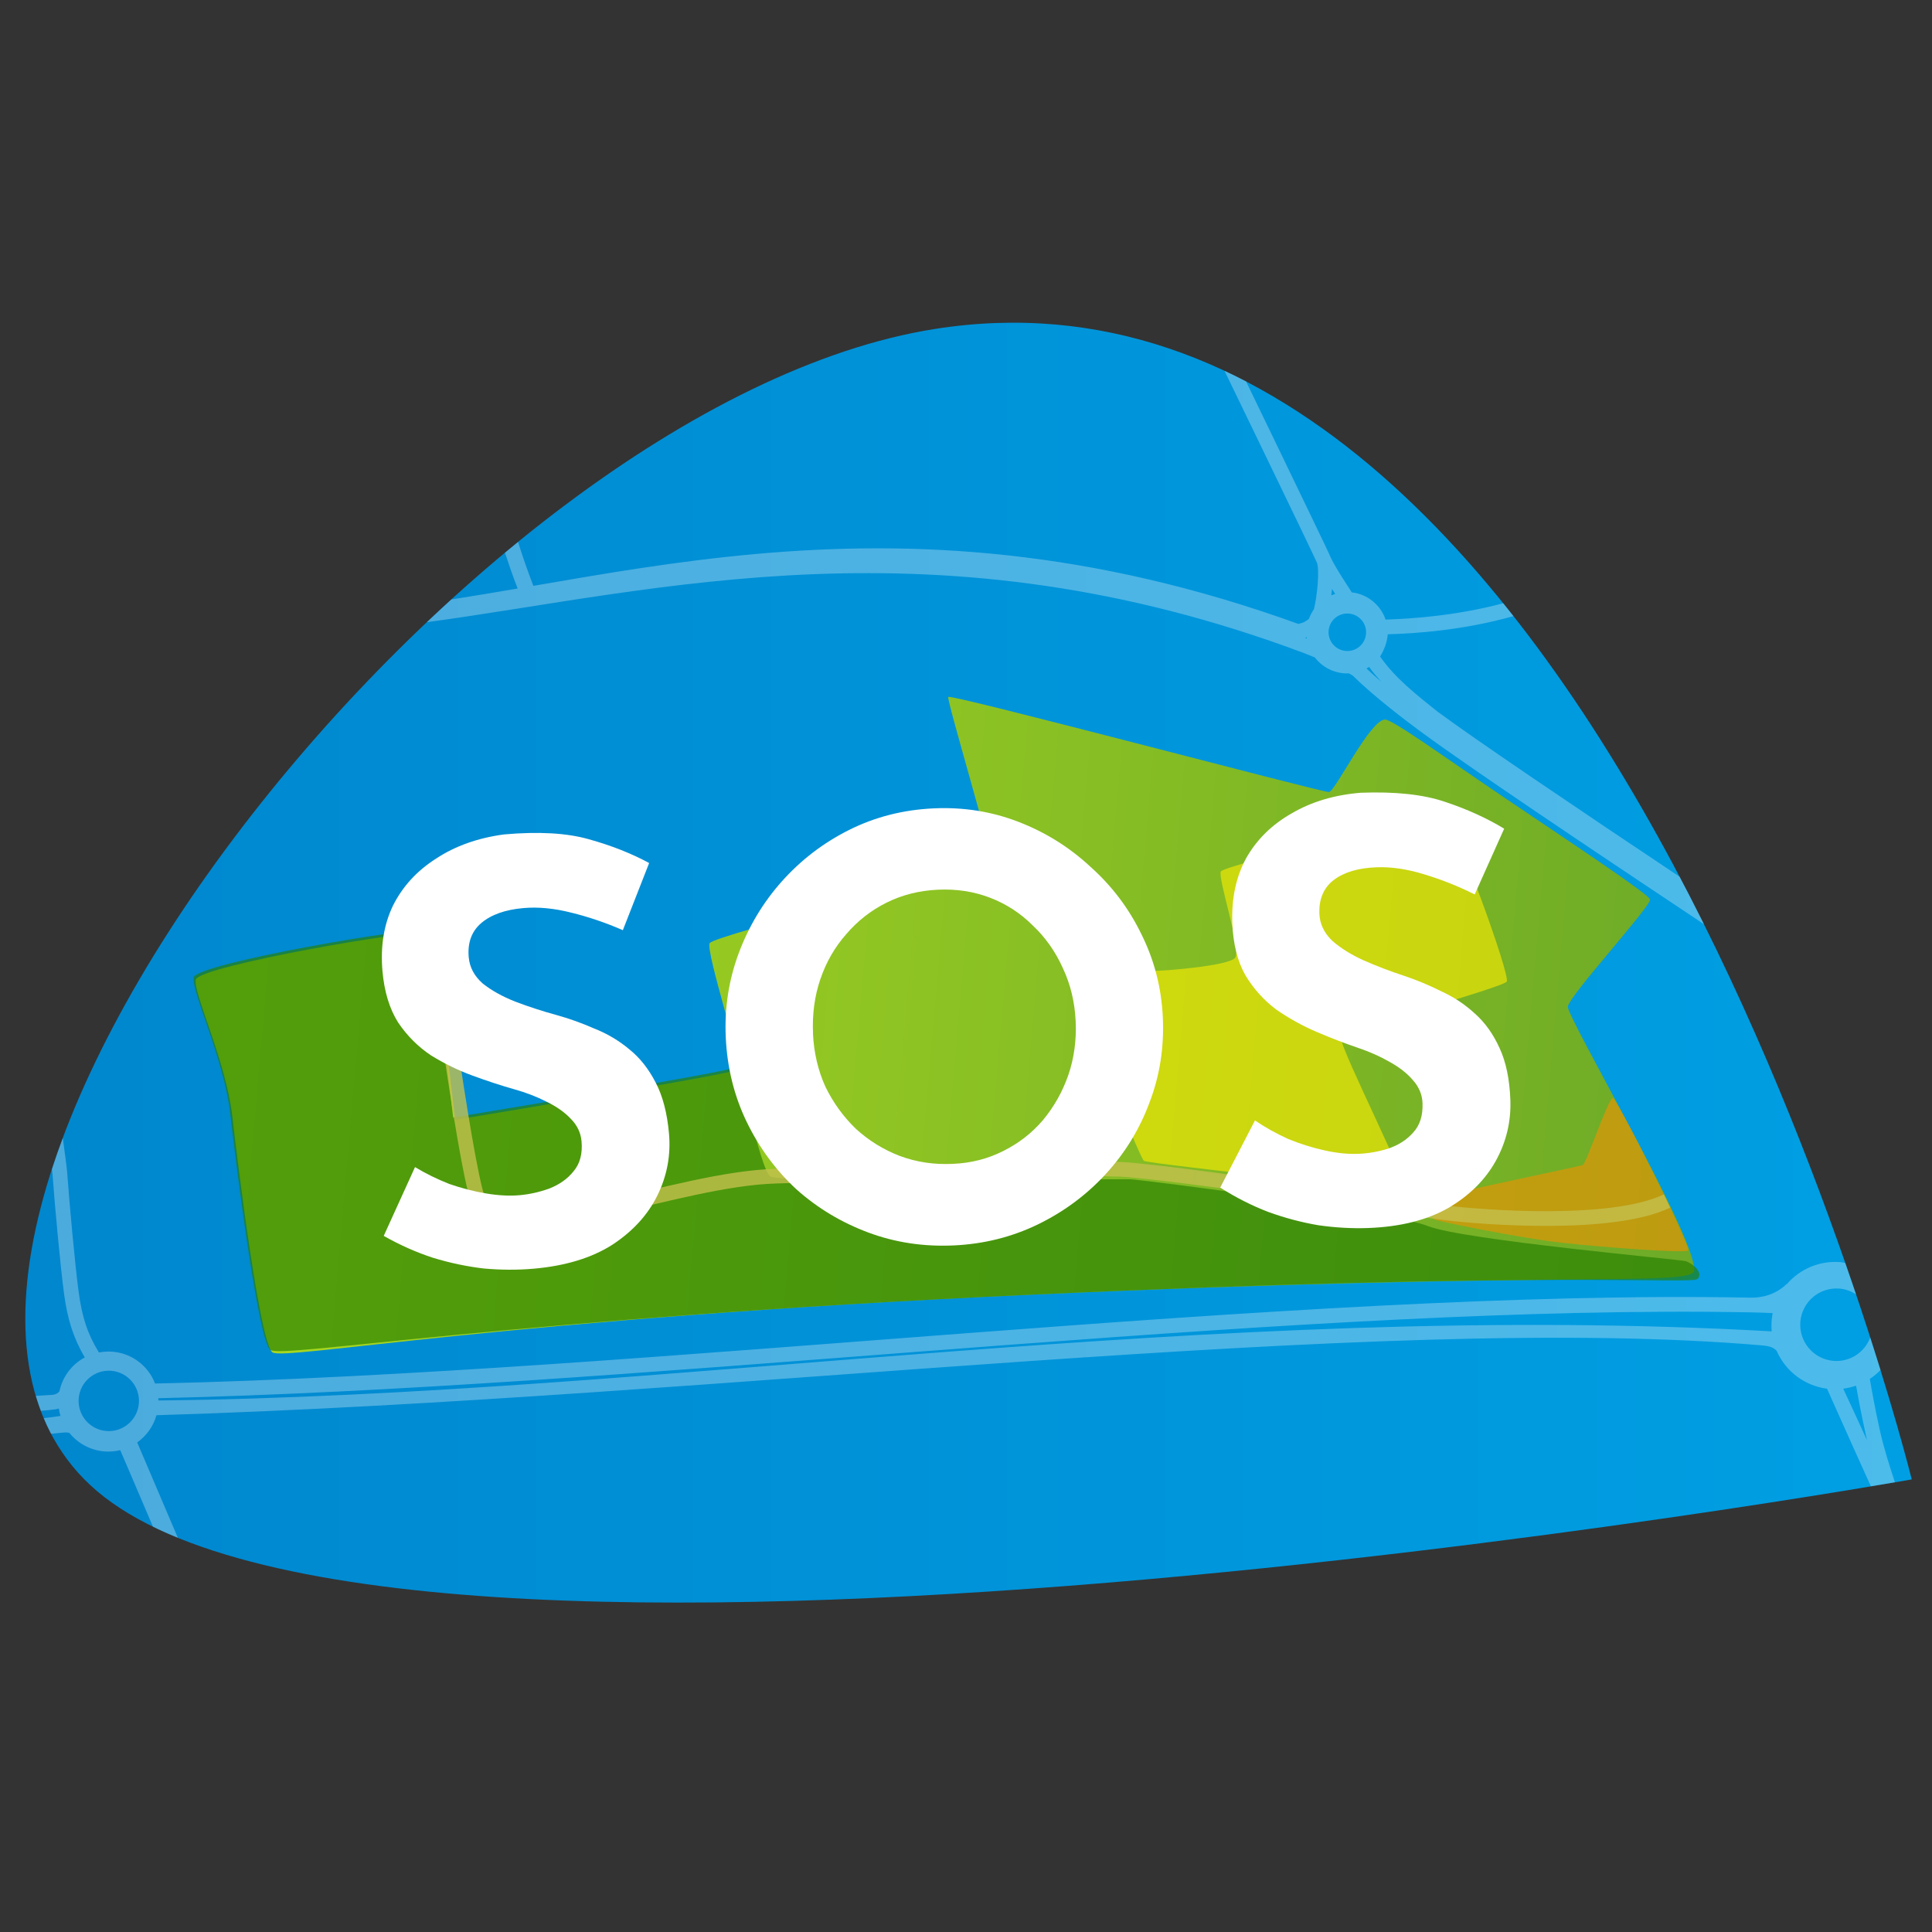
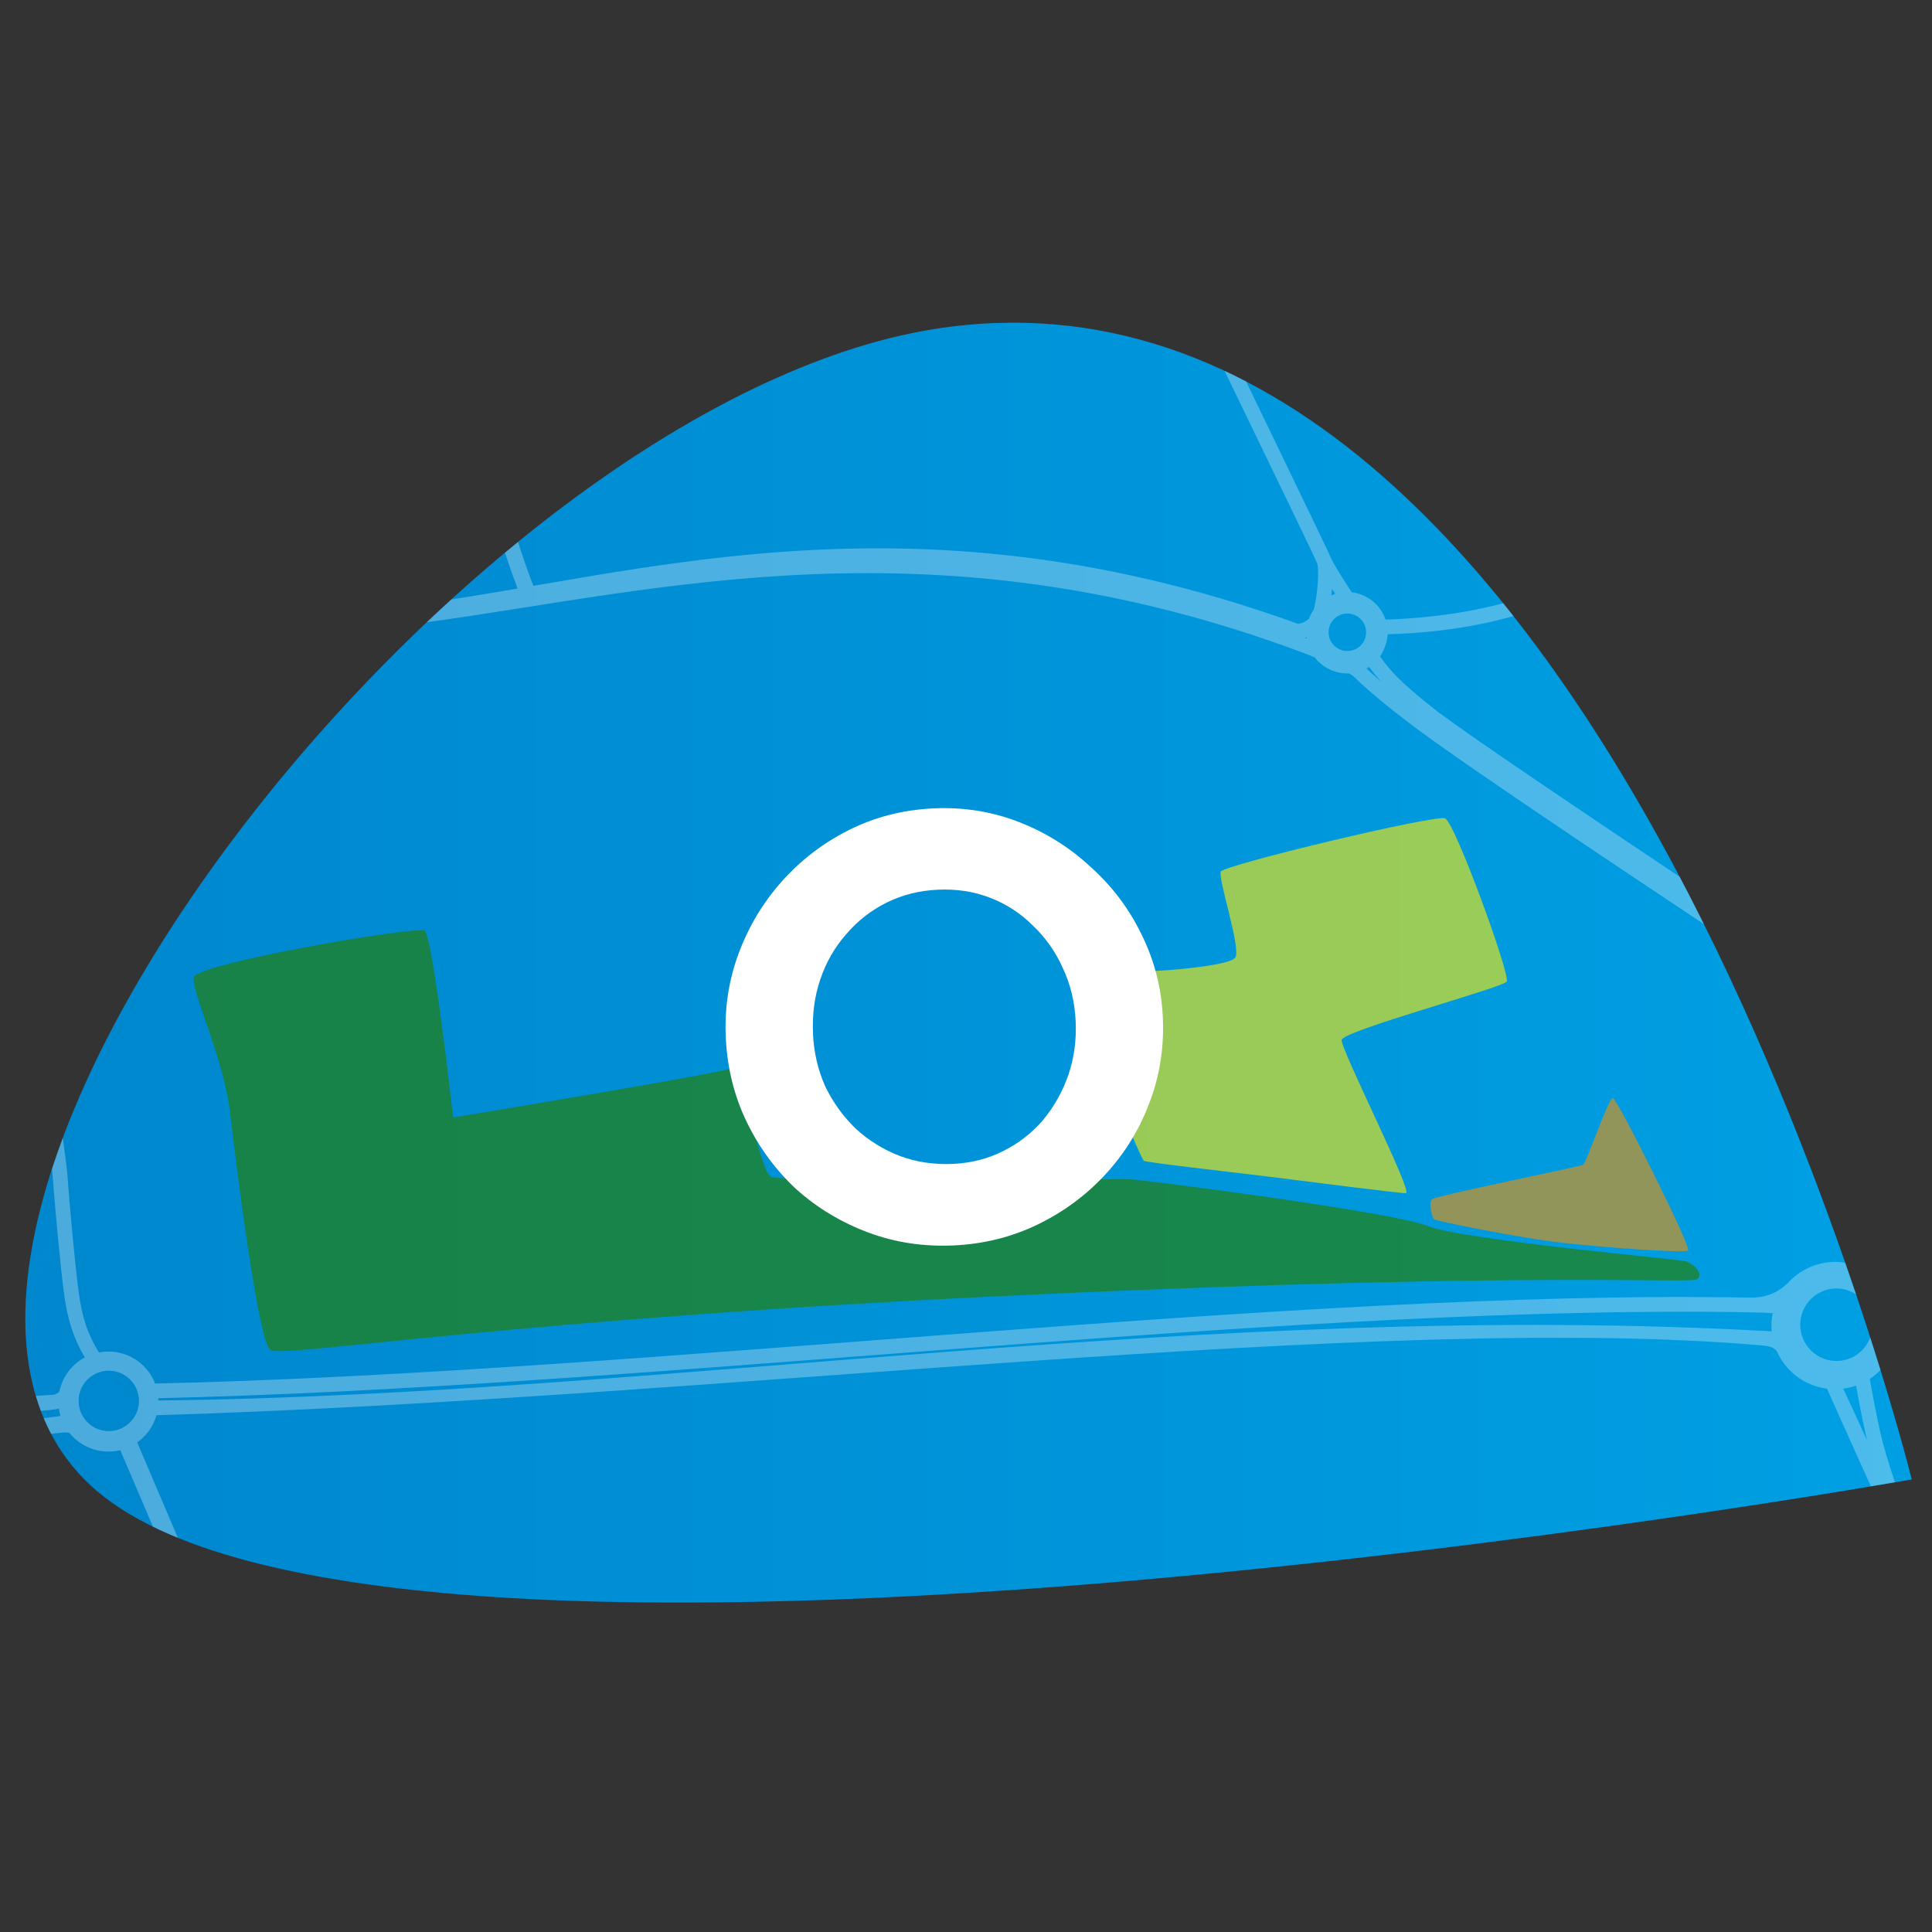
<svg xmlns="http://www.w3.org/2000/svg" xmlns:xlink="http://www.w3.org/1999/xlink" viewBox="0 0 75 75" version="1.1" id="svg5" xml:space="preserve" width="75" height="75">
  <rect x="0" y="0" width="75" height="75" fill="#333333" stroke="none" />
  <defs id="defs2">
    <linearGradient id="linearGradient16407">
      <stop style="stop-color:#0087ce;stop-opacity:1;" offset="0" id="stop16403" />
      <stop style="stop-color:#009fe3;stop-opacity:1;" offset="1" id="stop16405" />
    </linearGradient>
    <linearGradient id="linearGradient28664">
      <stop style="stop-color:#acdb1f;stop-opacity:1;" offset="0" id="stop28660" />
      <stop style="stop-color:#6eab27;stop-opacity:1;" offset="1" id="stop28662" />
    </linearGradient>
    <linearGradient xlink:href="#linearGradient28664" id="linearGradient18899" gradientUnits="userSpaceOnUse" x1="77.872" y1="97.882" x2="156.288" y2="97.882" gradientTransform="matrix(0.757,0.066,-0.066,0.757,-23.401,29.766)" />
    <linearGradient xlink:href="#linearGradient16407" id="linearGradient16409" x1="58.014" y1="99.592" x2="177.045" y2="99.592" gradientUnits="userSpaceOnUse" gradientTransform="matrix(0.615,0,0,0.615,-11.635,47.3)" />
  </defs>
  <g id="layer11" style="display:inline" transform="translate(-23.075,-71.202)">
    <g id="layer13" style="display:inline;opacity:1">
      <path style="display:inline;fill:url(#linearGradient16409);fill-opacity:1;stroke:none;stroke-width:0.43px;stroke-linecap:butt;stroke-linejoin:miter;stroke-opacity:1" d="m 97.289,128.632 c 0,0 -59.602,10.618 -70.72,0.212 -10.553,-9.878 14.414,-41.978 32.803,-44.873 25.872,-4.074 37.917,44.662 37.917,44.662 z" id="path12565" />
      <path id="path23564" style="display:inline;opacity:0.3;fill:#ffffff;fill-opacity:1;stroke:none;stroke-width:0.201" d="m 70.611,85.598 c 0.395,0.815 0.687,1.417 1.384,2.86 0.534,1.105 1.073,2.219 1.485,3.078 0.206,0.429 0.382,0.796 0.509,1.064 0.127,0.268 0.217,0.463 0.218,0.466 0.007,0.015 0.03,0.133 0.036,0.279 0.005,0.146 2.8e-4,0.327 -0.014,0.515 -0.028,0.367 -0.09,0.765 -0.148,0.993 -0.082,0.116 -0.147,0.243 -0.196,0.376 -0.055,0.041 -0.112,0.08 -0.165,0.11 -0.147,0.082 -0.287,0.068 -0.212,0.094 -4.066,-1.471 -7.802,-2.286 -11.268,-2.668 -7.097,-0.783 -13.057,0.246 -18.46,1.179 -0.226,-0.585 -0.42,-1.15 -0.595,-1.704 -0.17,0.138 -0.338,0.28 -0.507,0.42 0.15,0.455 0.31,0.916 0.491,1.388 -0.872,0.15 -1.727,0.292 -2.574,0.425 -0.318,0.29 -0.634,0.584 -0.948,0.882 8.955,-1.212 19.778,-4.161 34.074,1.209 0.055,0.021 0.223,0.091 0.394,0.159 0.269,0.353 0.674,0.576 1.117,0.615 0.069,0.006 0.137,0.007 0.206,0.004 0.078,0.041 0.141,0.076 0.155,0.09 0.812,0.805 2.097,1.774 2.529,2.093 l -3.2e-4,6.4e-4 c 0.025,0.019 0.068,0.049 0.095,0.069 0.025,0.018 0.101,0.075 0.101,0.075 l 3.2e-4,-6.4e-4 c 1.72,1.268 6.35,4.381 10.907,7.413 -0.306,-0.615 -0.622,-1.23 -0.946,-1.844 -4.07,-2.717 -7.944,-5.334 -9.403,-6.414 -0.823,-0.66 -1.646,-1.297 -2.226,-2.137 0.18,-0.291 0.271,-0.57 0.297,-0.863 1.092,-0.03 2.951,-0.157 4.881,-0.705 -0.132,-0.167 -0.265,-0.333 -0.398,-0.499 -1.813,0.482 -3.551,0.604 -4.567,0.634 -0.197,-0.576 -0.708,-0.988 -1.313,-1.057 -0.122,-0.187 -0.247,-0.38 -0.364,-0.566 -0.216,-0.343 -0.405,-0.671 -0.45,-0.781 -0.033,-0.08 -0.102,-0.227 -0.23,-0.497 -0.128,-0.269 -0.304,-0.636 -0.51,-1.065 -0.413,-0.86 -0.951,-1.975 -1.485,-3.08 -0.537,-1.11 -0.668,-1.38 -1.064,-2.2 -0.275,-0.143 -0.553,-0.28 -0.832,-0.41 z m 4.173,8.466 3.2e-4,3.18e-4 c 0.041,0.064 0.081,0.128 0.123,0.193 -0.051,0.016 -0.102,0.034 -0.151,0.055 0.01,-0.082 0.019,-0.165 0.028,-0.248 z m 0.658,0.957 c 0.401,0.035 0.697,0.388 0.662,0.789 -0.035,0.401 -0.388,0.697 -0.789,0.662 -0.401,-0.035 -0.698,-0.389 -0.663,-0.789 0.035,-0.401 0.389,-0.697 0.789,-0.662 z m -1.642,0.918 c 0.002,0.017 0.003,0.034 0.007,0.05 -0.023,-0.009 -0.046,-0.017 -0.069,-0.025 0.021,-0.008 0.041,-0.016 0.062,-0.025 z m 2.424,1.152 c 0.151,0.217 0.316,0.402 0.48,0.584 -0.208,-0.178 -0.406,-0.355 -0.583,-0.523 0.035,-0.019 0.069,-0.039 0.103,-0.061 z M 25.513,115.381 c -0.152,0.408 -0.292,0.812 -0.422,1.212 0.004,0.036 0.021,0.16 0.022,0.183 0.077,1.089 0.302,3.571 0.45,4.662 0.13,0.959 0.353,1.691 0.803,2.46 -0.506,0.271 -0.866,0.753 -0.984,1.315 -0.055,0.069 -0.134,0.118 -0.257,0.136 -0.225,0.014 -0.437,0.026 -0.659,0.04 0.059,0.198 0.124,0.391 0.196,0.581 0.226,-0.019 0.418,-0.037 0.542,-0.055 0.054,-0.008 0.105,-0.019 0.154,-0.035 l 3.18e-4,-0.001 c 0.014,0.098 0.035,0.195 0.064,0.29 -0.216,0.032 -0.433,0.06 -0.65,0.086 0.087,0.207 0.182,0.409 0.286,0.607 l 0.418,-0.043 c 0.183,-0.019 0.248,-0.008 0.292,0.011 0.002,6.2e-4 0.003,10e-4 0.005,0.002 0.331,0.409 0.815,0.666 1.339,0.713 0.211,0.018 0.424,0.001 0.63,-0.049 0,0 0.594,1.379 1.27,2.972 0.308,0.151 0.63,0.295 0.967,0.432 -0.792,-1.872 -1.58,-3.696 -1.579,-3.703 0.363,-0.256 0.628,-0.629 0.749,-1.056 21.871,-0.658 47.358,-4.02 62.391,-2.705 0.203,0.025 0.374,0.06 0.506,0.208 0.346,0.796 1.083,1.351 1.94,1.465 0.014,-6.2e-4 0.018,0.021 0.027,0.032 0,0 0.949,2.132 1.689,3.76 0.385,-0.065 0.768,-0.129 0.933,-0.158 -0.217,-0.65 -0.445,-1.386 -0.58,-1.993 -0.198,-0.889 -0.334,-1.66 -0.395,-2.019 0.153,-0.1 0.291,-0.216 0.416,-0.344 -0.123,-0.397 -0.257,-0.821 -0.399,-1.262 -0.218,0.574 -0.791,0.962 -1.433,0.905 -0.774,-0.068 -1.347,-0.75 -1.279,-1.525 0.068,-0.774 0.75,-1.347 1.525,-1.279 0.237,0.021 0.45,0.104 0.637,0.224 -0.133,-0.394 -0.275,-0.804 -0.42,-1.221 -0.059,-0.01 -0.118,-0.025 -0.178,-0.03 -0.793,-0.069 -1.571,0.249 -2.089,0.853 l -0.007,-0.007 c -0.427,0.419 -0.974,0.539 -1.38,0.532 -17.847,-0.342 -42.636,2.904 -61.958,3.334 -0.267,-0.692 -0.904,-1.171 -1.642,-1.235 -0.18,-0.015 -0.361,-0.005 -0.539,0.029 -0.455,-0.743 -0.656,-1.389 -0.786,-2.343 -0.141,-1.04 -0.368,-3.531 -0.444,-4.624 -0.011,-0.152 -0.077,-0.667 -0.17,-1.356 z m 62.124,6.743 c 1.16,-0.005 2.296,0.002 3.404,0.024 0.457,0.007 0.848,0.03 0.848,0.03 h 6.3e-4 c -0.018,0.089 -0.031,0.178 -0.039,0.269 -0.012,0.146 -0.012,0.292 10e-4,0.438 -21.823,-1.23 -42.887,2.469 -62.628,2.684 -6.16e-4,-0.03 -0.002,-0.059 -0.004,-0.089 18.149,-0.413 41.018,-3.278 58.417,-3.355 z m -60.237,2.293 c 0.645,0.056 1.122,0.625 1.066,1.27 -0.056,0.645 -0.625,1.123 -1.27,1.066 -0.645,-0.056 -1.123,-0.625 -1.066,-1.271 0.057,-0.645 0.626,-1.122 1.271,-1.066 z m 67.728,0.575 c 0.071,0.411 0.199,1.103 0.372,1.881 0.018,0.079 0.035,0.159 0.054,0.24 -0.461,-1.007 -0.801,-1.737 -0.925,-2.002 0.17,-0.022 0.337,-0.062 0.499,-0.119 z" />
    </g>
    <g id="layer12" style="display:inline;opacity:1">
-       <path style="display:inline;fill:url(#linearGradient18899);fill-opacity:1;stroke:none;stroke-width:0.201px;stroke-linecap:butt;stroke-linejoin:miter;stroke-opacity:1" d="m 59.885,98.258 c 0.063,-0.139 14.53,3.712 14.778,3.69 0.248,-0.022 1.569,-2.76 2.169,-2.814 0.269,-0.024 2.264,1.422 4.494,2.931 2.752,1.863 5.811,3.881 5.803,4.059 -0.013,0.323 -3.153,3.744 -3.191,4.158 -0.038,0.414 5.053,9.055 4.902,10.252 -0.077,0.607 -5.385,10e-4 -25.803,0.93 -20.418,0.929 -28.917,2.563 -29.386,2.236 -0.469,-0.327 -1.318,-7.063 -1.559,-9.177 -0.241,-2.113 -1.511,-4.749 -1.419,-5.287 0.093,-0.538 8.646,-2.006 8.966,-1.809 0.32,0.197 1.105,7.247 1.105,7.247 0,0 10.9,-1.794 11.021,-1.963 0.121,-0.169 -1.294,-4.567 -1.144,-4.891 0.149,-0.324 10.836,-2.948 10.941,-3.126 0.104,-0.179 -1.739,-6.297 -1.676,-6.436 z" id="path315-2" clip-path="none" />
      <path style="fill:#ffed00;fill-opacity:0.603;stroke:none;stroke-width:0.201px;stroke-linecap:butt;stroke-linejoin:miter;stroke-opacity:1" d="m 64.54,108.795 c -0.111,0.287 2.769,7.329 2.939,7.469 0.083,0.068 3.199,0.412 4.799,0.61 1.792,0.222 5.233,0.667 5.377,0.646 0.279,-0.039 -2.543,-5.594 -2.496,-5.949 0.047,-0.355 6.256,-2.028 6.408,-2.263 0.152,-0.235 -2.005,-6.178 -2.393,-6.336 -0.388,-0.158 -8.576,1.81 -8.706,2.062 -0.13,0.251 0.807,3.021 0.556,3.347 -0.25,0.325 -2.858,0.519 -3.173,0.51 -0.315,-0.008 -3.2,-0.383 -3.311,-0.096 z" id="path21953" clip-path="none" />
      <path style="display:inline;fill:#f39200;fill-opacity:0.6;stroke:none;stroke-width:0.201px;stroke-linecap:butt;stroke-linejoin:miter;stroke-opacity:1" d="m 84.519,116.425 c 0.148,-0.067 0.994,-2.629 1.17,-2.594 0.176,0.035 3.062,5.805 2.918,5.916 -0.143,0.111 -3.363,-0.127 -4.943,-0.306 -1.569,-0.178 -4.812,-0.833 -4.91,-0.902 -0.097,-0.069 -0.233,-0.656 -0.084,-0.786 0.149,-0.131 5.701,-1.26 5.849,-1.327 z" id="path25158" clip-path="none" />
      <path style="display:inline;fill:#257f00;fill-opacity:0.653;stroke:none;stroke-width:0.201px;stroke-linecap:butt;stroke-linejoin:miter;stroke-opacity:1" d="m 88.521,120.161 c 0.345,0.132 0.681,0.483 0.449,0.692 -0.233,0.209 -5.792,-0.317 -25.936,0.611 -20.144,0.928 -28.994,2.471 -29.462,2.144 -0.469,-0.327 -1.318,-7.063 -1.559,-9.177 -0.241,-2.113 -1.511,-4.749 -1.419,-5.287 0.093,-0.538 8.644,-2.008 8.964,-1.811 0.32,0.197 1.107,7.249 1.107,7.249 0,0 10.9,-1.794 11.021,-1.963 0.121,-0.169 0.867,3.994 1.308,4.257 0.441,0.263 13.095,0.085 13.956,0.106 0.443,0.011 10.156,1.26 11.551,1.813 1.395,0.553 9.851,1.302 10.019,1.367 z" id="path28072" clip-path="none" />
-       <path style="fill:none;stroke:#c4c14f;stroke-width:0.57;stroke-linecap:butt;stroke-linejoin:miter;stroke-dasharray:none;stroke-opacity:0.794" d="m 39.924,107.351 c 0,0 1.354,10.208 1.796,10.601 1.868,1.663 7.508,-0.974 11.477,-1.092 2.543,-0.076 12.08,-0.398 13.725,-0.244 3.33,0.312 10.835,1.496 12.28,1.67 1.446,0.175 6.44,0.564 8.587,-0.46" id="path28969" clip-path="none" />
      <g aria-label="SOS" transform="matrix(1.292,-0.022,0.022,1.292,-105.376,-15.818)" id="text12491" style="font-size:17.478px;line-height:1.25;display:inline;opacity:1;fill:#ffffff;stroke-width:0.265">
-         <path d="m 116.478,97.285 q -0.761,-0.348 -1.547,-0.555 -0.768,-0.208 -1.431,-0.16 -0.819,0.059 -1.266,0.424 -0.447,0.365 -0.399,1.027 0.033,0.453 0.407,0.794 0.391,0.322 0.969,0.561 0.595,0.238 1.222,0.421 0.573,0.169 1.135,0.427 0.578,0.239 1.045,0.644 0.466,0.387 0.774,1.013 0.306,0.609 0.373,1.533 0.07,0.976 -0.376,1.849 -0.446,0.873 -1.384,1.466 -0.94,0.576 -2.37,0.678 -0.732,0.052 -1.509,-0.032 -0.761,-0.103 -1.514,-0.347 -0.755,-0.261 -1.468,-0.683 l 0.975,-2.05 q 0.477,0.299 1.019,0.523 0.558,0.205 1.108,0.306 0.55,0.101 1.004,0.068 0.453,-0.033 0.898,-0.187 0.461,-0.173 0.735,-0.508 0.291,-0.336 0.251,-0.894 -0.028,-0.384 -0.311,-0.679 -0.267,-0.296 -0.721,-0.527 -0.437,-0.232 -0.956,-0.387 -0.609,-0.184 -1.258,-0.436 -0.649,-0.251 -1.237,-0.63 -0.572,-0.397 -0.965,-1 -0.377,-0.621 -0.444,-1.545 -0.08,-1.116 0.349,-1.97 0.447,-0.856 1.32,-1.391 0.872,-0.553 2.053,-0.69 1.552,-0.111 2.537,0.186 1.003,0.296 1.806,0.747 z" style="font-weight:bold;font-family:'Josefin Sans';-inkscape-font-specification:'Josefin Sans'" id="path933" />
        <path d="m 119.515,100.569 q -0.04,-1.328 0.431,-2.531 0.471,-1.203 1.334,-2.139 0.881,-0.953 2.053,-1.513 1.172,-0.56 2.535,-0.601 1.345,-0.041 2.549,0.448 1.204,0.488 2.14,1.387 0.953,0.881 1.496,2.053 0.56,1.172 0.6,2.5 0.041,1.363 -0.447,2.566 -0.471,1.203 -1.369,2.14 -0.882,0.918 -2.054,1.461 -1.173,0.542 -2.518,0.583 -1.363,0.041 -2.566,-0.43 -1.203,-0.471 -2.139,-1.334 -0.918,-0.882 -1.461,-2.054 -0.542,-1.173 -0.584,-2.535 z m 2.621,-0.079 q 0.026,0.856 0.345,1.598 0.337,0.724 0.896,1.284 0.576,0.542 1.302,0.835 0.743,0.292 1.599,0.267 0.821,-0.025 1.51,-0.36 0.707,-0.336 1.214,-0.911 0.507,-0.592 0.782,-1.335 0.274,-0.76 0.249,-1.616 -0.026,-0.874 -0.363,-1.615 -0.32,-0.742 -0.878,-1.285 -0.541,-0.561 -1.267,-0.854 -0.726,-0.293 -1.564,-0.268 -0.839,0.025 -1.545,0.361 -0.707,0.336 -1.231,0.929 -0.525,0.575 -0.799,1.336 -0.274,0.76 -0.248,1.634 z" style="font-weight:bold;font-family:'Josefin Sans';-inkscape-font-specification:'Josefin Sans'" id="path935" />
-         <path d="m 142.084,96.647 q -0.742,-0.387 -1.517,-0.633 -0.757,-0.247 -1.421,-0.233 -0.821,0.017 -1.286,0.359 -0.465,0.342 -0.451,1.006 0.009,0.454 0.366,0.814 0.374,0.342 0.939,0.61 0.582,0.268 1.199,0.482 0.564,0.198 1.111,0.484 0.565,0.268 1.011,0.696 0.446,0.41 0.721,1.051 0.275,0.624 0.294,1.55 0.02,0.979 -0.469,1.828 -0.489,0.849 -1.457,1.394 -0.968,0.527 -2.401,0.557 -0.734,0.015 -1.506,-0.109 -0.755,-0.142 -1.495,-0.424 -0.74,-0.299 -1.432,-0.757 l 1.078,-1.998 q 0.461,0.323 0.991,0.574 0.547,0.233 1.091,0.362 0.545,0.129 0.999,0.119 0.454,-0.009 0.906,-0.141 0.469,-0.15 0.759,-0.47 0.308,-0.321 0.296,-0.88 -0.008,-0.384 -0.277,-0.694 -0.251,-0.309 -0.693,-0.563 -0.425,-0.253 -0.936,-0.435 -0.599,-0.215 -1.234,-0.499 -0.635,-0.284 -1.203,-0.692 -0.551,-0.426 -0.913,-1.048 -0.345,-0.64 -0.365,-1.566 -0.023,-1.118 0.449,-1.95 0.49,-0.832 1.389,-1.322 0.899,-0.508 2.086,-0.585 1.555,-0.032 2.524,0.315 0.986,0.347 1.766,0.838 z" style="font-weight:bold;font-family:'Josefin Sans';-inkscape-font-specification:'Josefin Sans'" id="path937" />
      </g>
    </g>
  </g>
</svg>